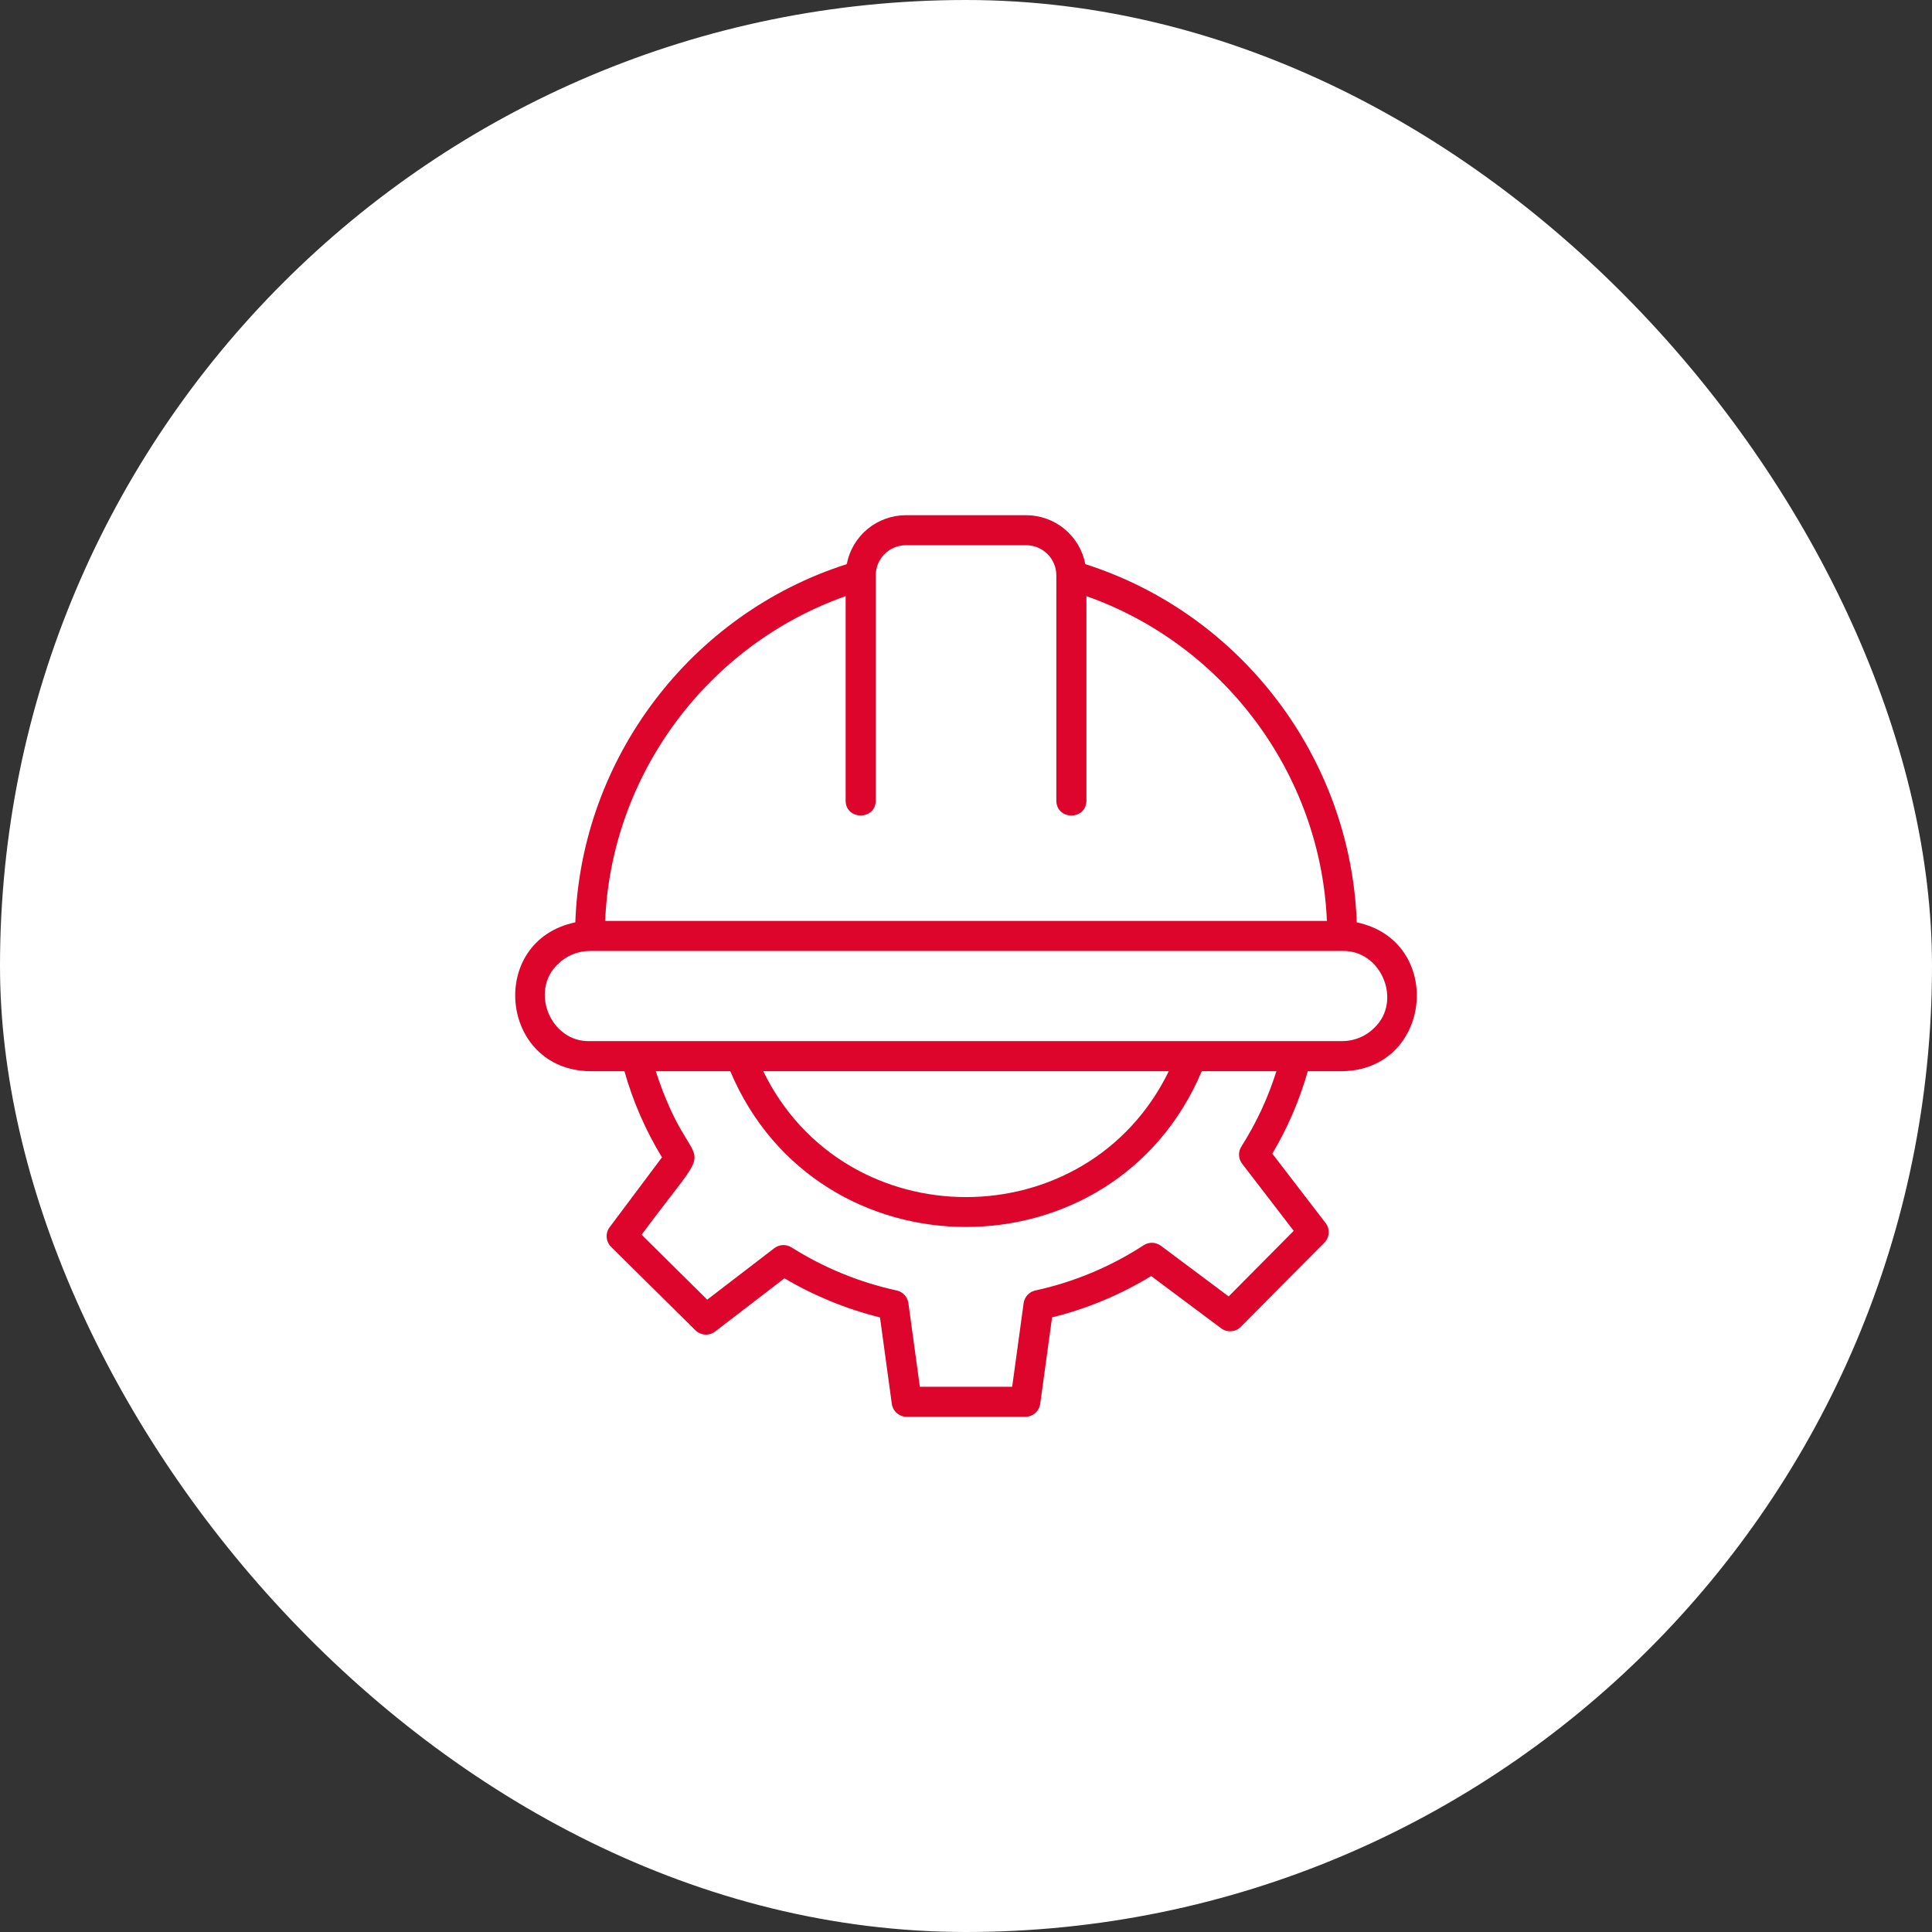
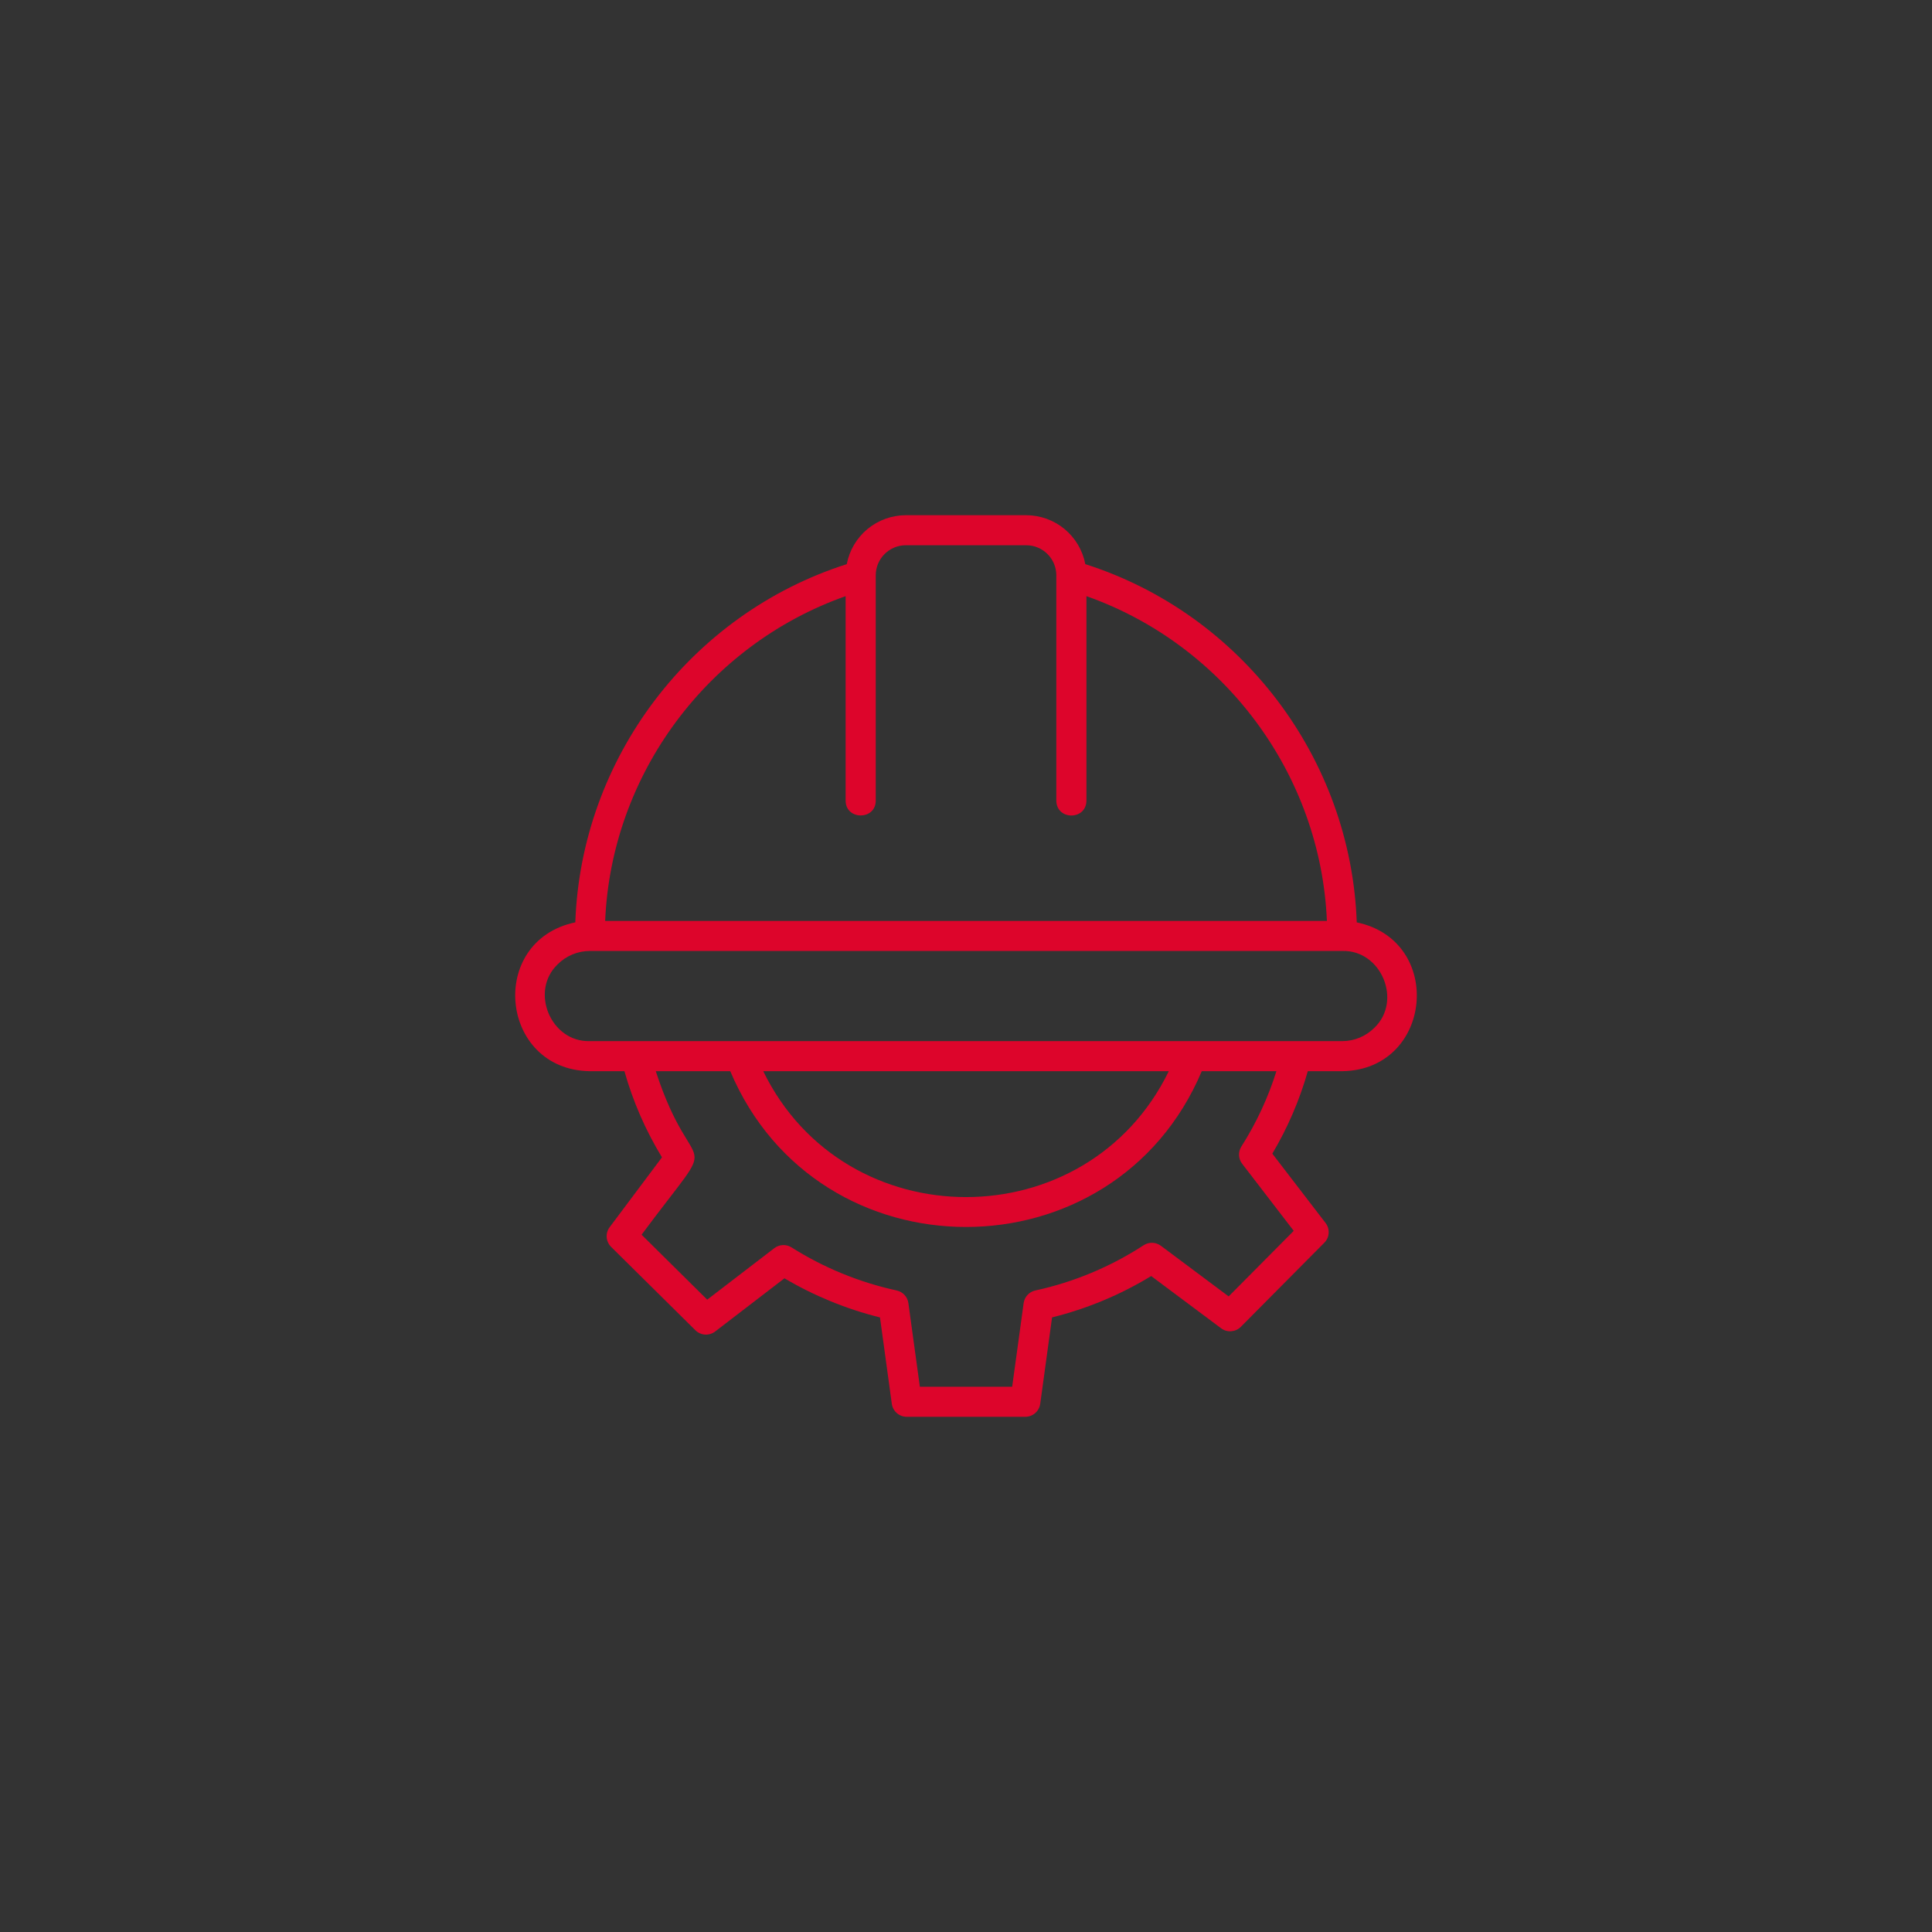
<svg xmlns="http://www.w3.org/2000/svg" width="60" height="60" viewBox="0 0 60 60" fill="none">
  <rect x="0" y="0" width="60" height="60" fill="#333333" stroke="none" />
-   <rect width="60" height="60" rx="30" fill="white" />
  <path d="M42.135 28.645C41.955 23.56 38.558 19.068 33.705 17.52C33.624 17.093 33.396 16.708 33.061 16.43C32.726 16.153 32.305 16.001 31.87 16H28.131C27.696 16.001 27.275 16.153 26.94 16.43C26.605 16.708 26.378 17.093 26.297 17.52C21.444 19.068 18.047 23.559 17.867 28.644C15.126 29.219 15.511 33.225 18.317 33.267H19.392C19.657 34.207 20.05 35.107 20.558 35.942L18.933 38.112C18.866 38.202 18.833 38.313 18.841 38.425C18.85 38.537 18.898 38.643 18.978 38.722L21.596 41.312C21.676 41.392 21.782 41.439 21.895 41.447C22.008 41.454 22.12 41.42 22.21 41.351L24.362 39.699C25.287 40.245 26.286 40.655 27.329 40.914L27.696 43.597C27.712 43.709 27.767 43.811 27.852 43.885C27.937 43.959 28.046 44 28.159 44H31.842C31.955 44 32.064 43.959 32.149 43.885C32.234 43.811 32.289 43.709 32.305 43.597L32.673 40.913C33.758 40.644 34.796 40.211 35.751 39.629L37.923 41.251C38.109 41.391 38.371 41.371 38.535 41.206L41.129 38.593C41.209 38.513 41.256 38.407 41.263 38.294C41.27 38.182 41.236 38.07 41.167 37.981L39.513 35.828C39.99 35.025 40.36 34.164 40.615 33.267H41.685C44.496 33.226 44.868 29.216 42.135 28.645ZM26.262 18.514V24.867C26.265 25.475 27.193 25.479 27.197 24.867V17.867C27.197 17.352 27.616 16.933 28.131 16.933H31.87C32.386 16.933 32.805 17.352 32.805 17.867V24.867C32.813 25.477 33.73 25.482 33.74 24.867V18.514C38.025 20.027 41.016 24.049 41.208 28.6H18.794C18.985 24.049 21.977 20.027 26.262 18.514ZM38.552 35.606C38.501 35.686 38.475 35.781 38.479 35.877C38.483 35.972 38.517 36.064 38.575 36.14L40.178 38.225L38.157 40.261L36.053 38.689C35.976 38.632 35.883 38.599 35.787 38.596C35.691 38.593 35.597 38.62 35.517 38.672C34.49 39.341 33.35 39.817 32.153 40.077C32.059 40.097 31.974 40.146 31.91 40.216C31.845 40.286 31.803 40.375 31.79 40.47L31.434 43.067H28.567L28.211 40.47C28.198 40.375 28.156 40.287 28.092 40.217C28.027 40.146 27.942 40.098 27.849 40.077C26.69 39.825 25.584 39.372 24.582 38.739C24.501 38.688 24.406 38.663 24.311 38.667C24.215 38.671 24.123 38.704 24.047 38.763L21.963 40.362L19.925 38.345C22.517 34.855 21.555 36.922 20.366 33.267H22.679C25.404 39.719 34.599 39.716 37.322 33.267H39.64C39.382 34.09 39.016 34.877 38.552 35.606ZM23.703 33.267H36.298C33.757 38.481 26.243 38.479 23.703 33.267ZM42.679 31.922C42.415 32.185 42.058 32.333 41.685 32.333H18.317C17.103 32.369 16.443 30.779 17.322 29.945C17.586 29.682 17.944 29.534 18.317 29.533H41.685C42.899 29.497 43.559 31.087 42.679 31.922Z" fill="#DD052B" />
</svg>